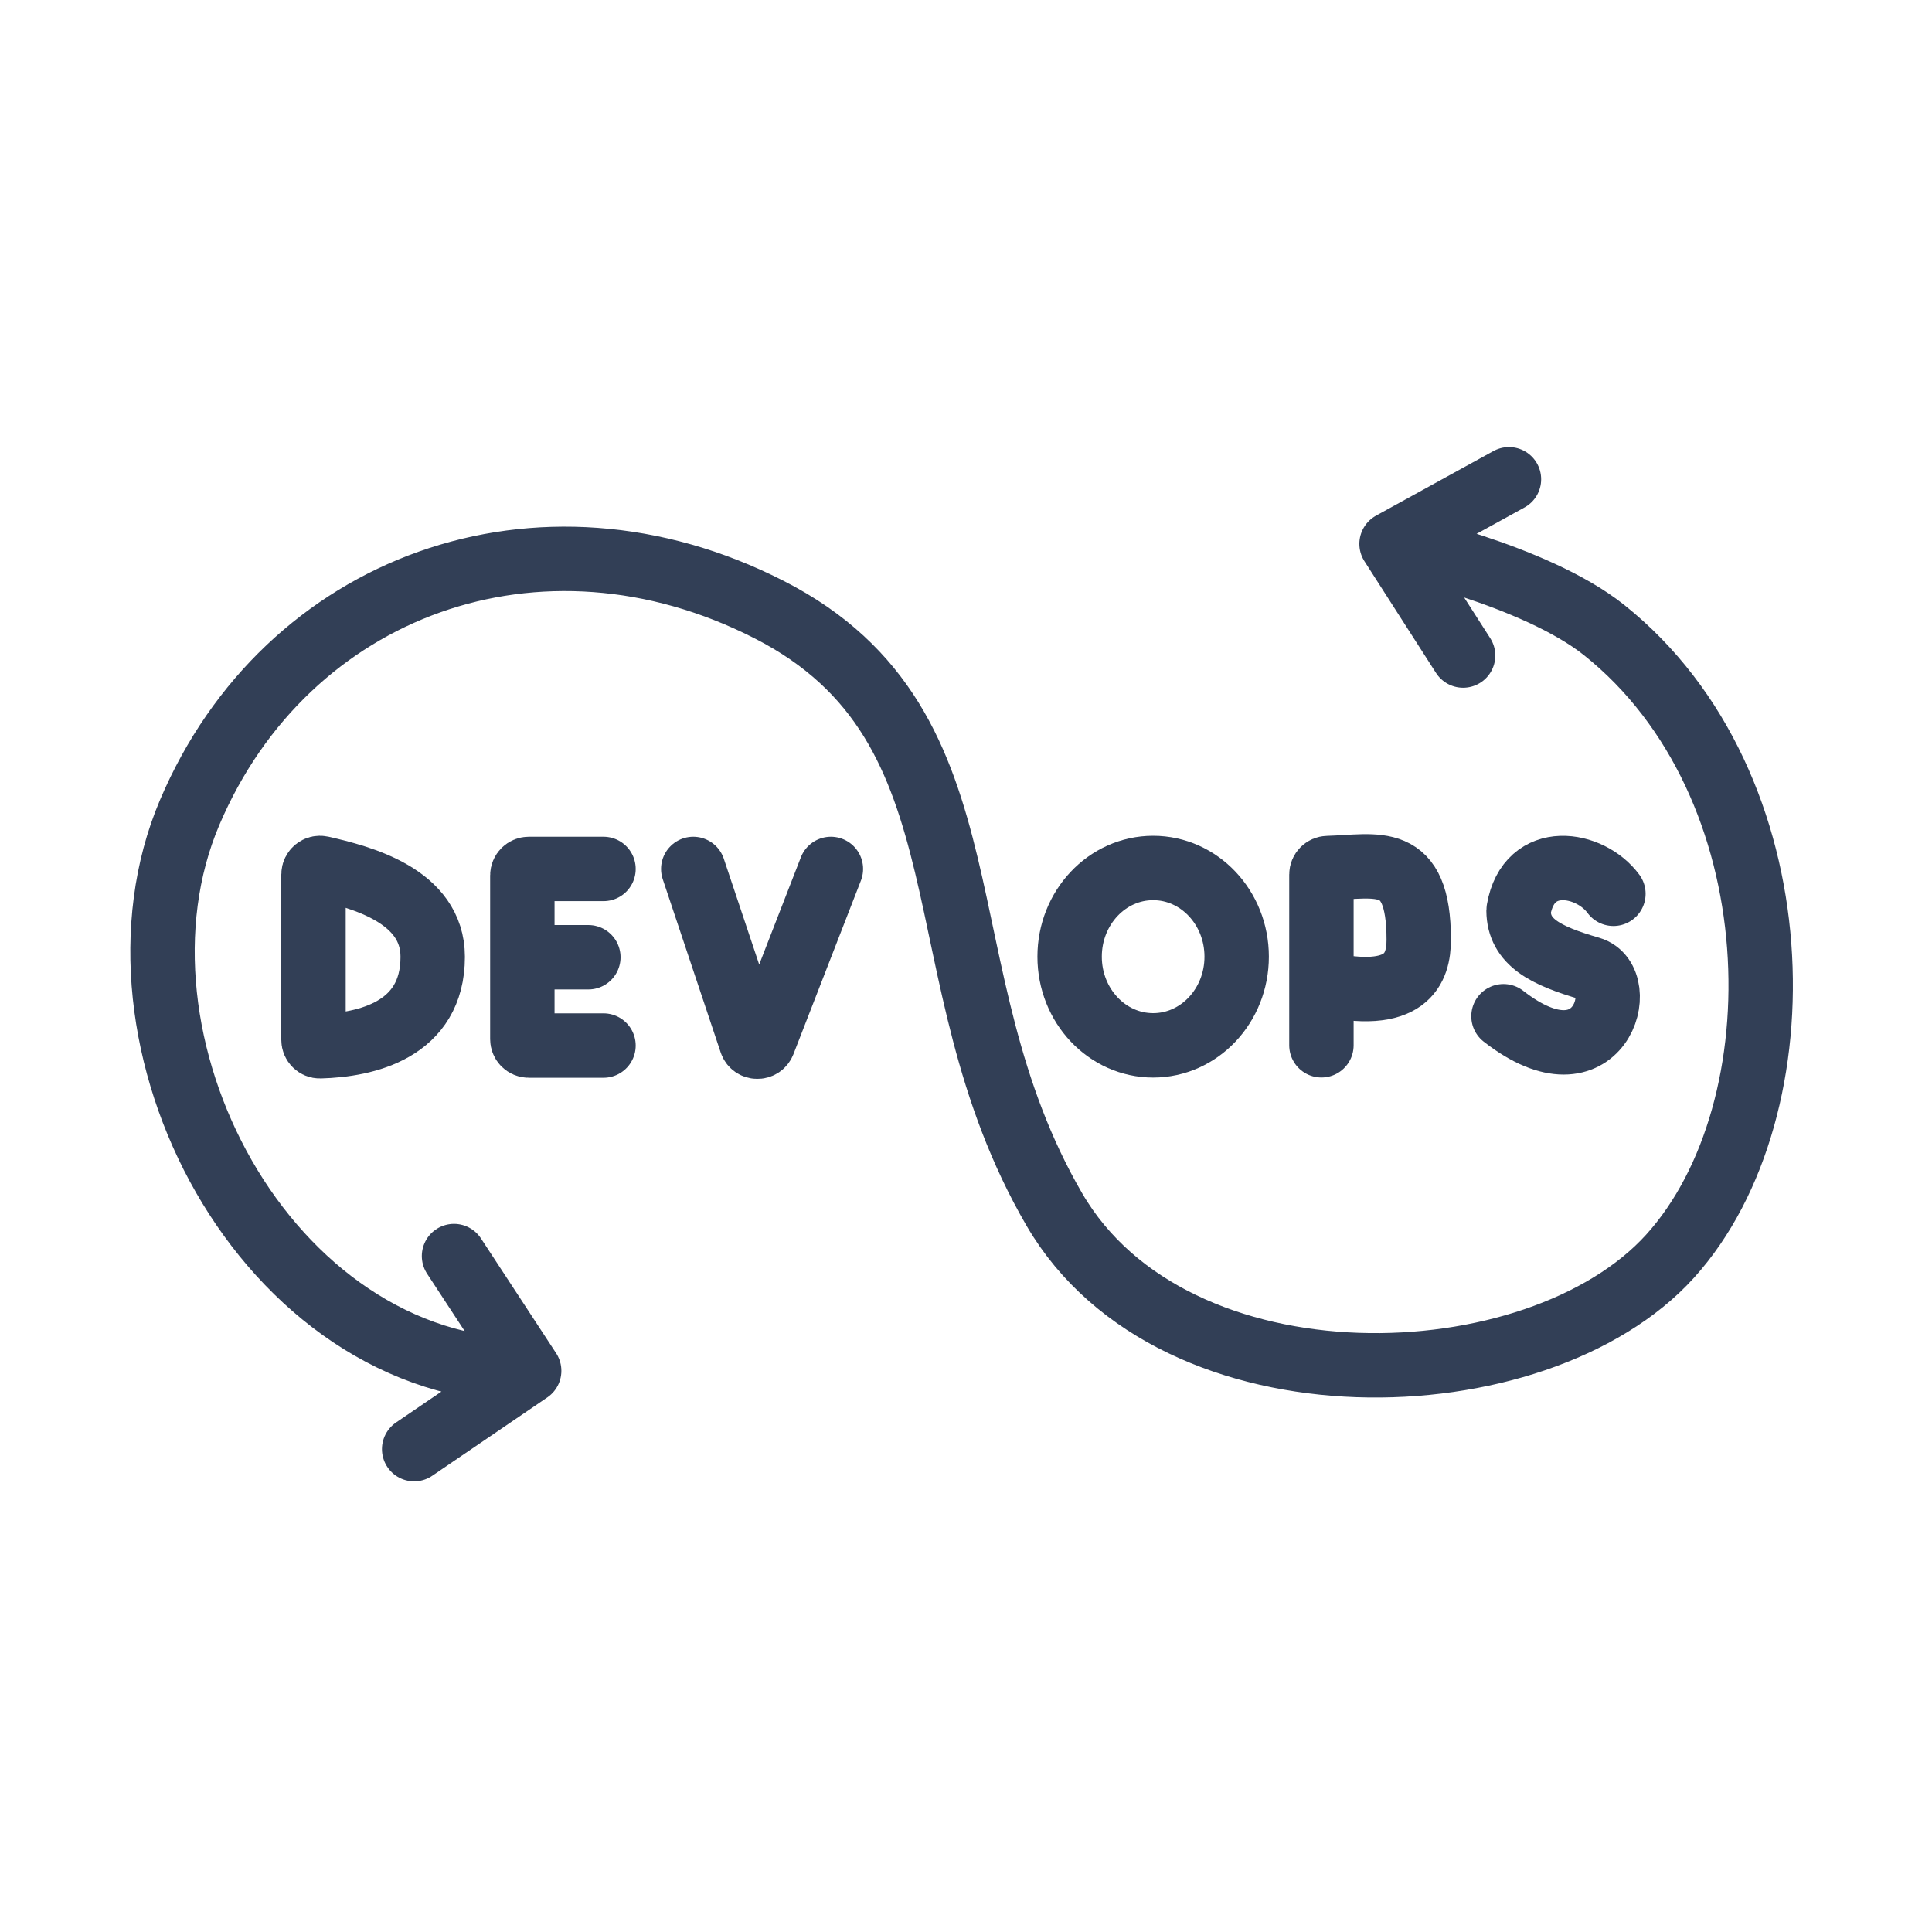
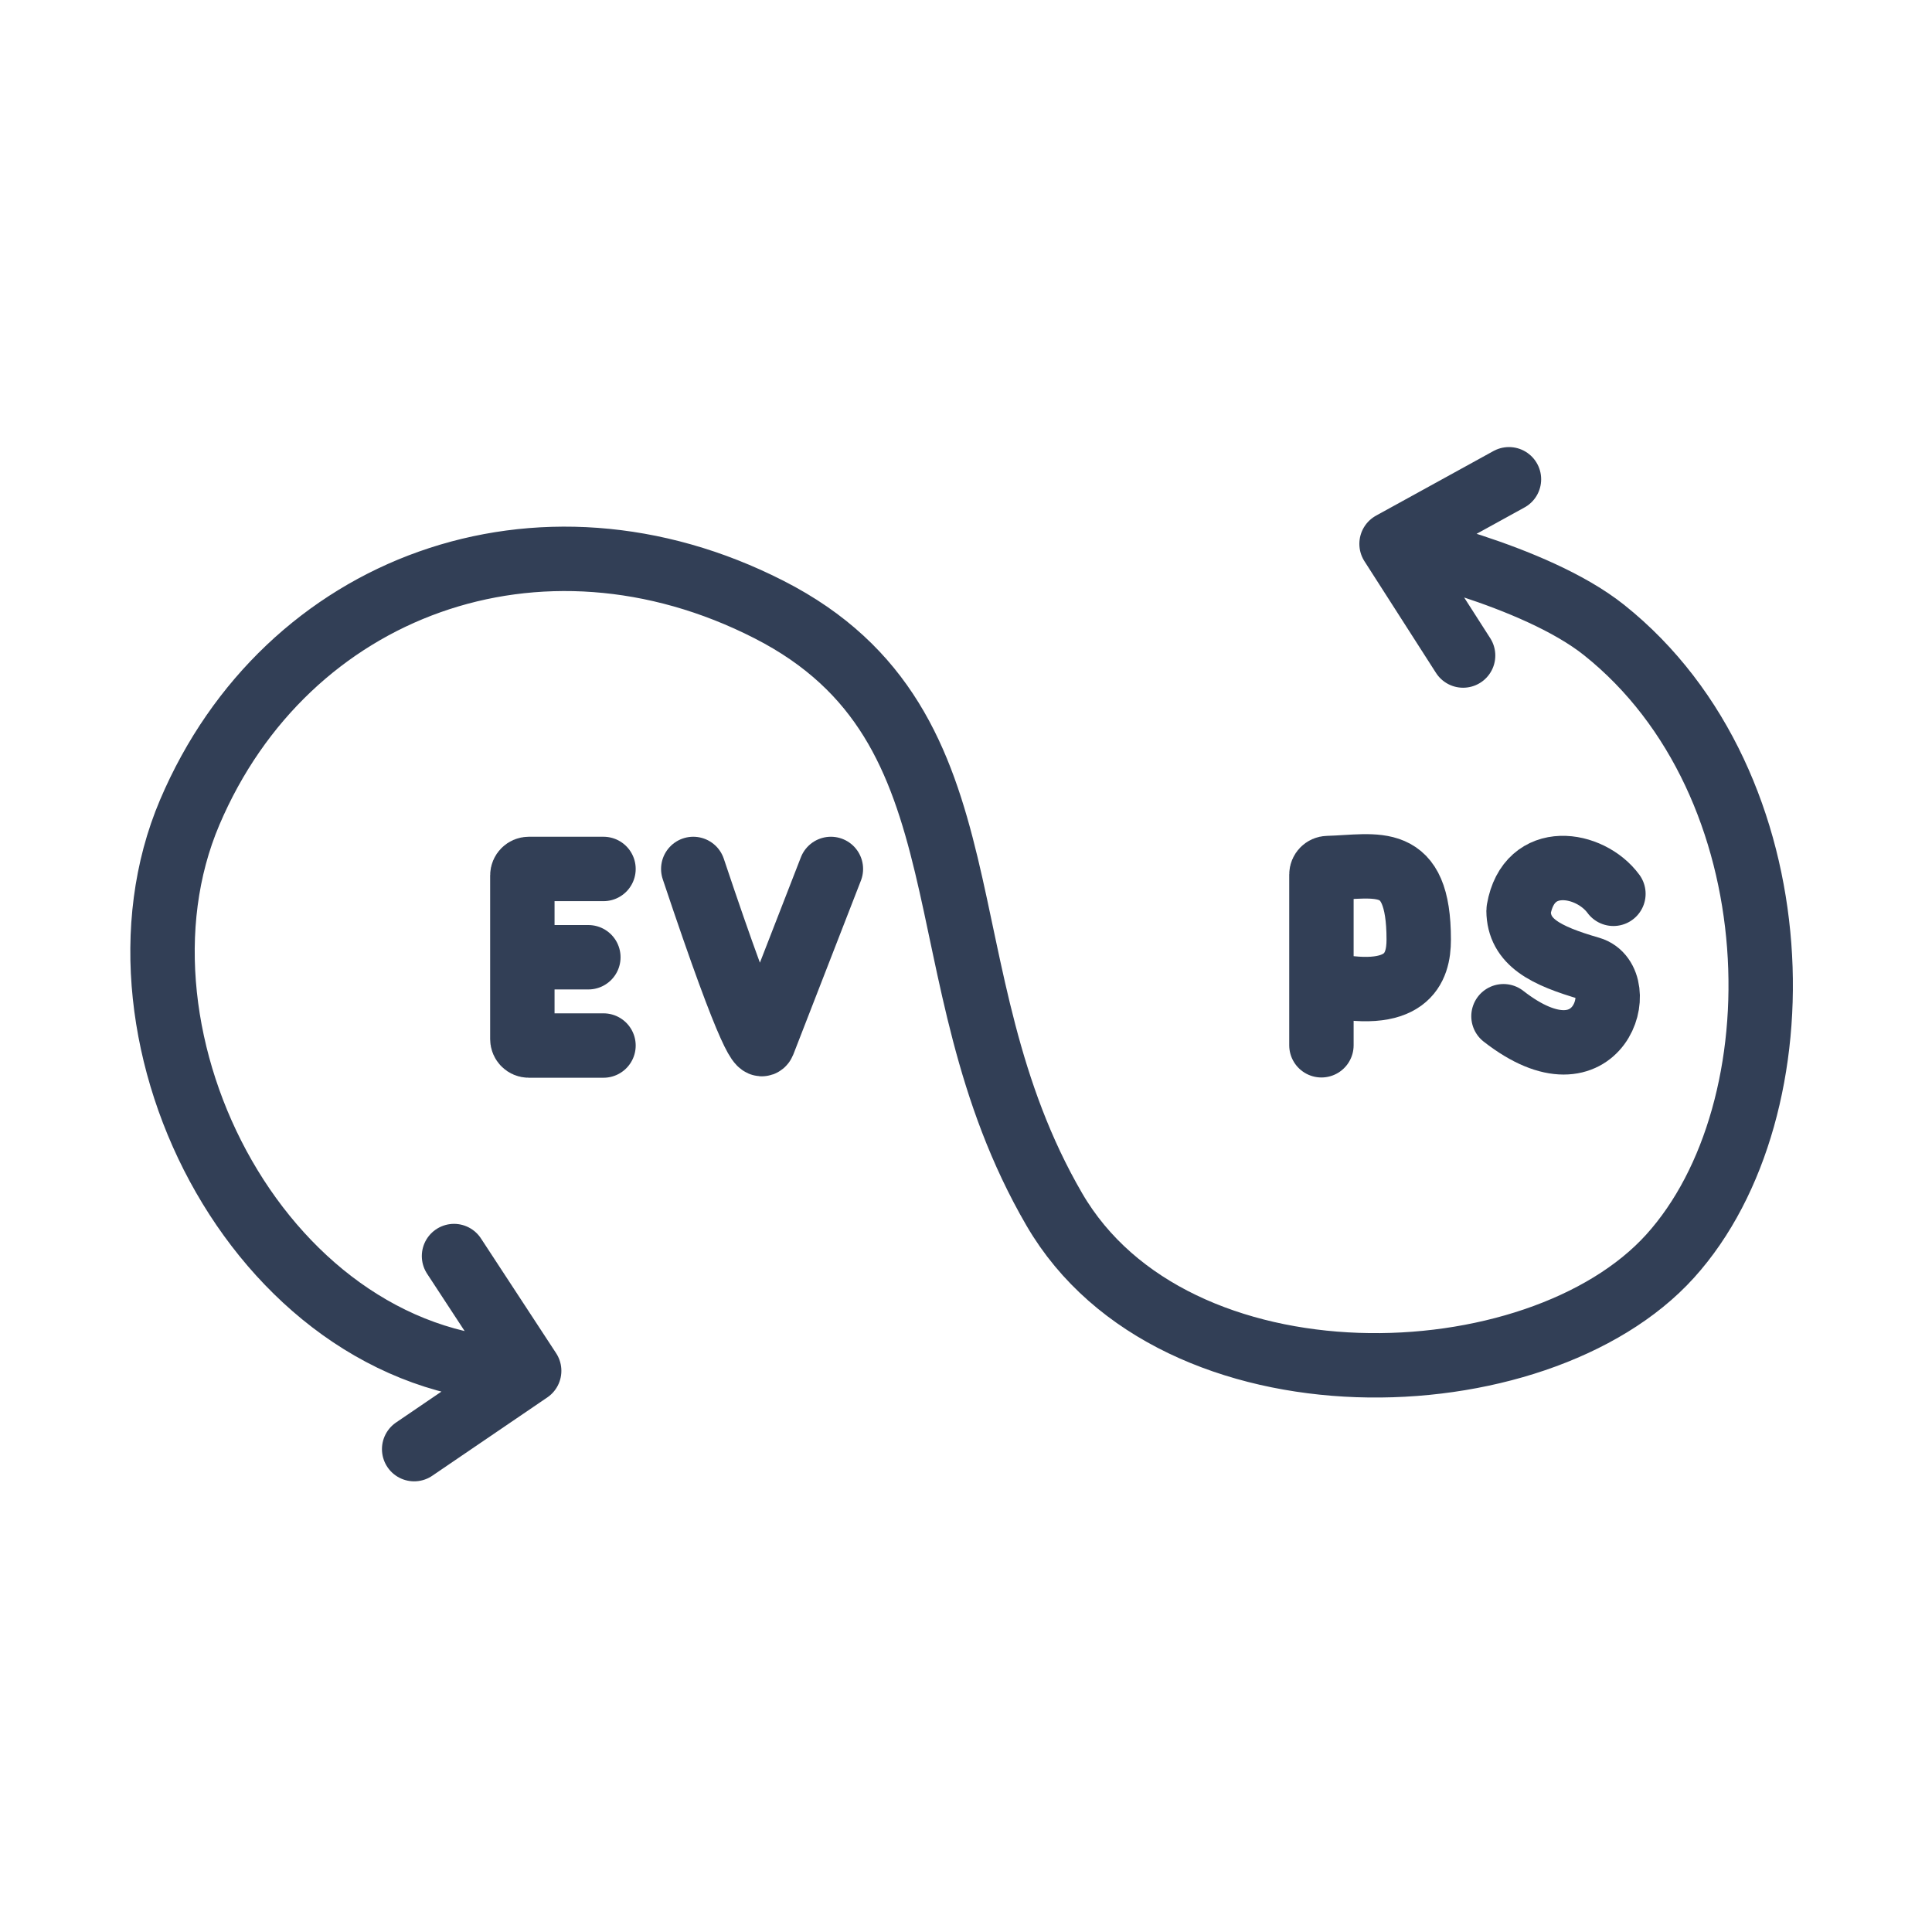
<svg xmlns="http://www.w3.org/2000/svg" width="30" height="30" viewBox="0 0 30 30" fill="none">
  <g id="Frame 139">
    <g id="Group 67">
      <path id="Vector 51" d="M8.217 21.286C4.109 21.286 1.447 16.138 2.946 12.614C4.445 9.089 8.383 7.647 11.945 9.467C15.507 11.286 14.239 15.114 16.372 18.781C18.231 21.976 23.876 21.785 25.935 19.504C27.994 17.224 27.903 12.171 24.908 9.783C23.821 8.916 21.608 8.445 21.608 8.445M8.217 21.286L7.05 19.504M8.217 21.286L6.431 22.502M21.608 8.445L22.719 10.179M21.608 8.445L23.431 7.442" stroke="#323F56" stroke-linecap="round" />
      <path id="Vector 49" d="M20.519 16.231V15.266M20.519 15.266V13.58C20.519 13.525 20.563 13.48 20.619 13.479C21.383 13.458 22.03 13.234 22.03 14.59C22.03 15.028 21.86 15.58 20.519 15.266Z" stroke="#323F56" stroke-linecap="round" />
      <path id="Vector 50" d="M25.053 13.879C24.692 13.387 23.74 13.222 23.582 14.125C23.581 14.13 23.58 14.136 23.58 14.142C23.585 14.631 23.994 14.839 24.691 15.041C25.324 15.225 24.85 16.954 23.346 15.78" stroke="#323F56" stroke-linecap="round" />
-       <path id="Vector 46" d="M4.868 16.147V13.578C4.868 13.514 4.928 13.466 4.99 13.48C5.603 13.62 6.719 13.905 6.719 14.858C6.719 15.998 5.679 16.227 4.968 16.246C4.913 16.247 4.868 16.202 4.868 16.147Z" stroke="#323F56" stroke-linecap="round" />
      <path id="Vector 47" d="M9.371 16.235H8.211C8.156 16.235 8.111 16.191 8.111 16.135V14.864M8.111 14.864V13.593C8.111 13.538 8.156 13.493 8.211 13.493H9.371M8.111 14.864H9.136" stroke="#323F56" stroke-linecap="round" />
-       <path id="Vector 48" d="M10.765 13.493L11.665 16.184C11.695 16.273 11.819 16.276 11.854 16.189L12.902 13.493" stroke="#323F56" stroke-linecap="round" />
-       <ellipse id="Ellipse 17" cx="17.906" cy="14.855" rx="1.297" ry="1.377" stroke="#323F56" />
+       <path id="Vector 48" d="M10.765 13.493C11.695 16.273 11.819 16.276 11.854 16.189L12.902 13.493" stroke="#323F56" stroke-linecap="round" />
    </g>
  </g>
</svg>